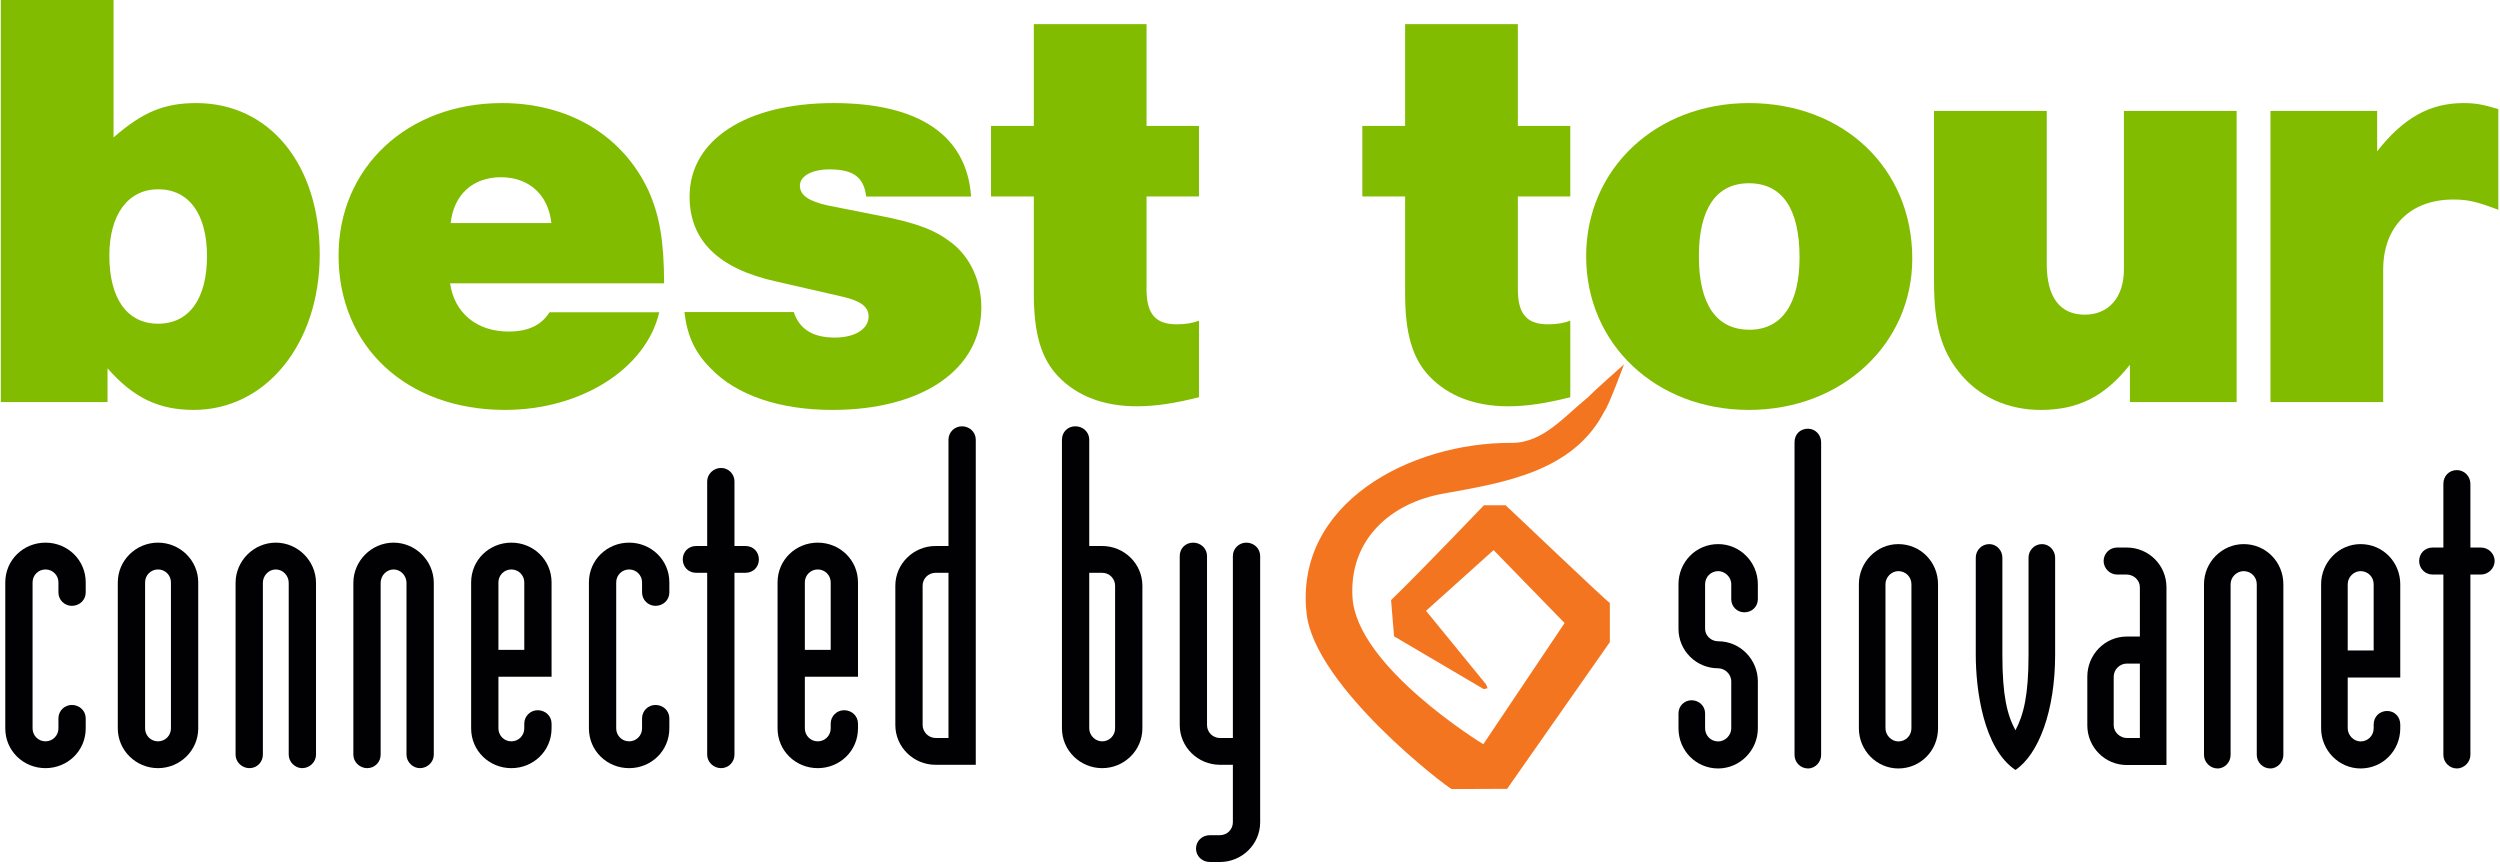
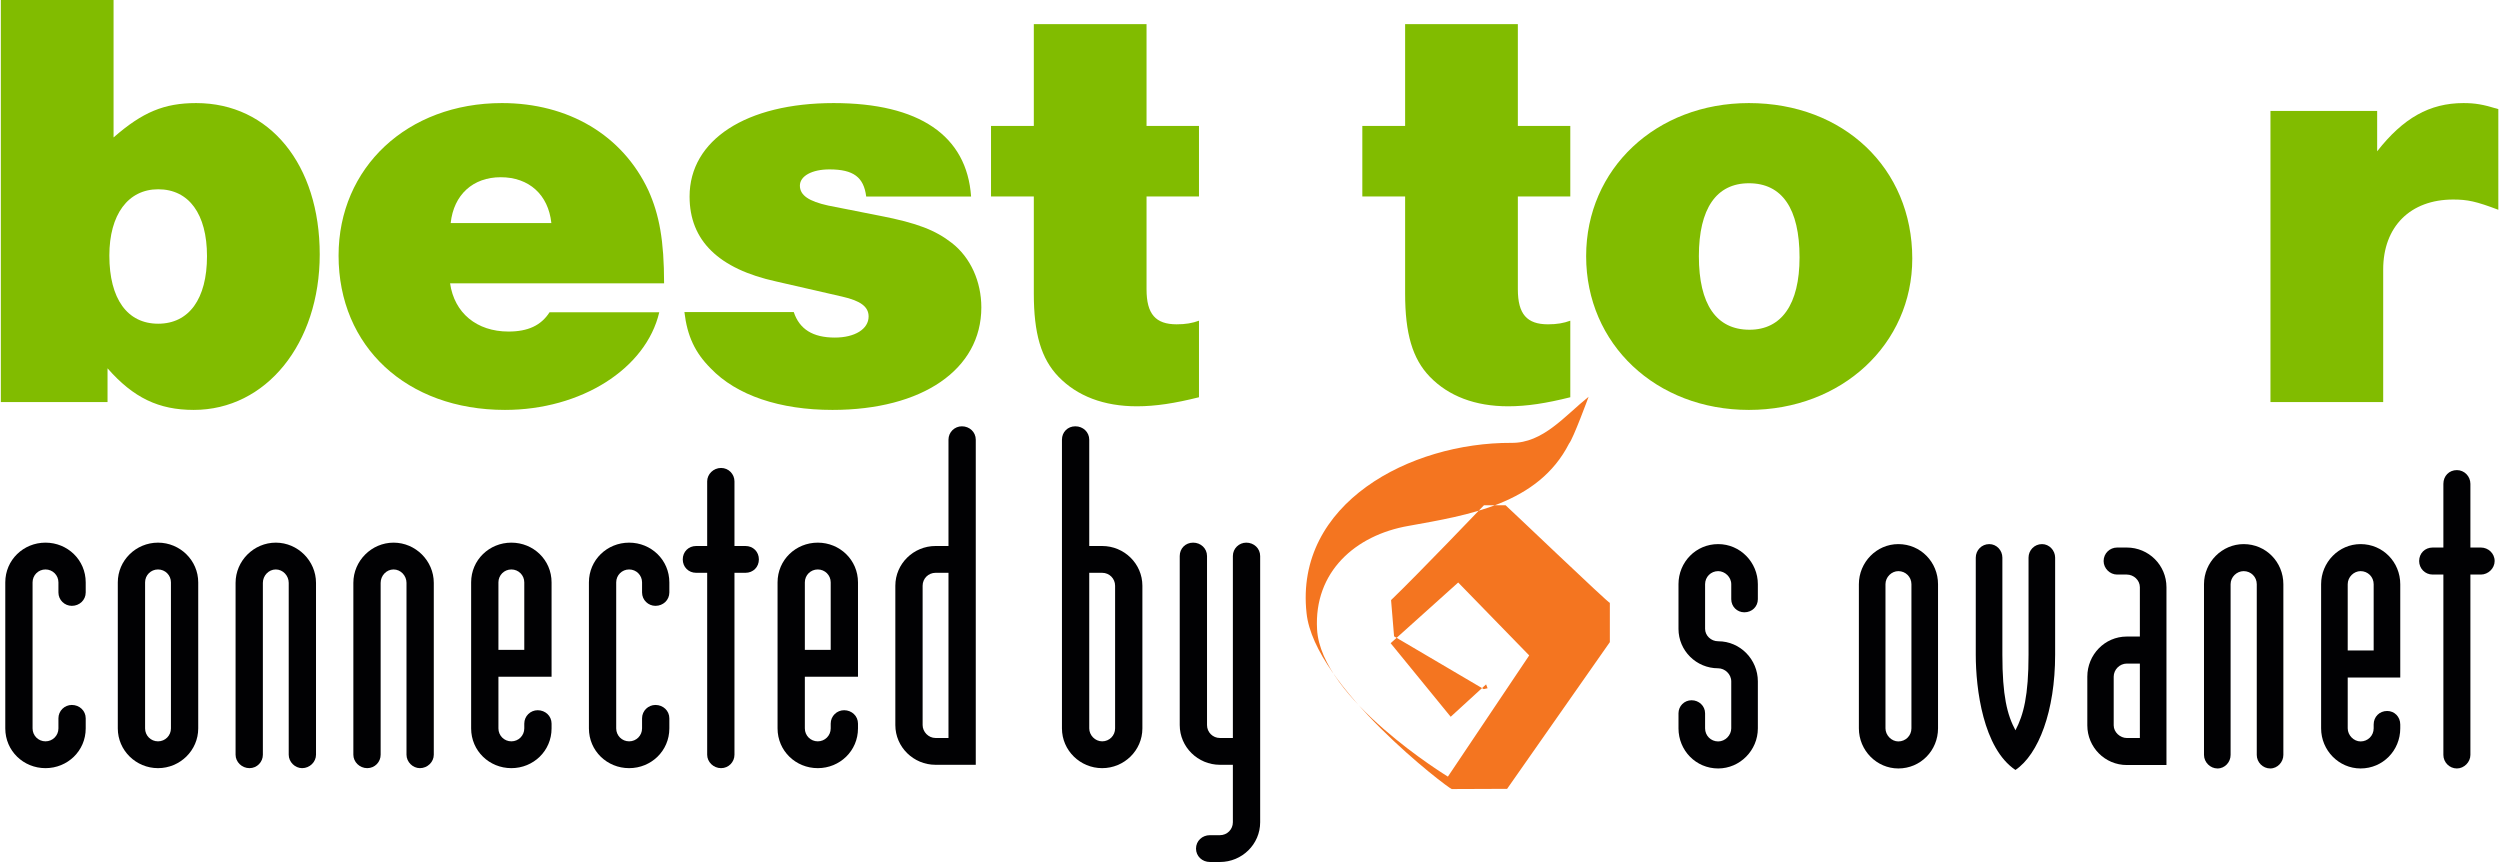
<svg xmlns="http://www.w3.org/2000/svg" xmlns:ns1="http://www.serif.com/" width="100%" height="100%" viewBox="0 0 681 236" version="1.1" xml:space="preserve" style="fill-rule:evenodd;clip-rule:evenodd;stroke-linejoin:round;stroke-miterlimit:2;">
  <rect id="logo-best-tour-2024" x="0.229" y="0" width="680.315" height="235.276" style="fill:none;" />
  <clipPath id="_clip1">
    <rect x="0.229" y="0" width="680.315" height="235.276" />
  </clipPath>
  <g clip-path="url(#_clip1)">
    <g id="Logo-best-tour" ns1:id="Logo best tour">
      <path d="M29.786,69.624c-0,11.822 4.925,18.555 13.3,18.555c8.375,-0 13.301,-6.733 13.301,-18.391c0,-11.495 -4.926,-18.228 -13.301,-18.228c-8.21,0 -13.3,6.898 -13.3,18.064m-29.557,-69.624l30.706,-0l-0,37.439c7.883,-6.897 13.793,-9.36 22.496,-9.36c20.033,-0 33.663,16.749 33.663,41.216c0,24.302 -14.615,42.365 -34.32,42.365c-9.524,0 -16.42,-3.285 -23.481,-11.329l0,9.194l-29.064,0l-0,-109.525Z" style="fill:#81bc00;fill-rule:nonzero;" />
      <path d="M150.19,60.757c-0.822,-7.718 -6.076,-12.48 -13.793,-12.48c-7.555,0 -12.809,4.762 -13.63,12.48l27.423,-0Zm-27.587,16.42c1.149,8.047 7.225,13.137 15.927,13.137c5.255,-0 8.868,-1.643 11.167,-5.255l29.885,-0c-3.613,15.435 -21.346,26.602 -42.037,26.602c-26.765,-0 -45.32,-17.242 -45.32,-42.037c0,-23.974 18.72,-41.545 44.5,-41.545c18.062,0 32.84,8.703 39.902,23.811c2.955,6.567 4.269,13.629 4.269,25.287l-58.293,-0Z" style="fill:#81bc00;fill-rule:nonzero;" />
      <path d="M326.603,53.522l-14.285,0l0,25.296c0,6.734 2.463,9.525 8.211,9.525c2.463,-0 4.269,-0.328 6.074,-0.986l0,20.854c-6.568,1.643 -11.822,2.464 -16.912,2.464c-9.031,0 -16.256,-2.791 -21.347,-8.047c-4.762,-4.926 -6.732,-11.822 -6.732,-22.66l-0,-26.446l-11.659,0l-0,-19.213l11.659,0l-0,-27.74l30.706,-0l0,27.74l14.285,0l0,19.213Z" style="fill:#81bc00;fill-rule:nonzero;" />
      <path d="M427.749,53.522l-14.286,0l-0,25.296c-0,6.734 2.463,9.525 8.211,9.525c2.462,-0 4.268,-0.328 6.075,-0.986l-0,20.854c-6.569,1.643 -11.823,2.464 -16.913,2.464c-9.032,0 -16.257,-2.791 -21.348,-8.047c-4.762,-4.926 -6.732,-11.822 -6.732,-22.66l-0,-26.446l-11.659,0l-0,-19.213l11.659,0l-0,-27.74l30.707,-0l-0,27.74l14.286,0l-0,19.213Z" style="fill:#81bc00;fill-rule:nonzero;" />
      <path d="M462.774,69.788c0,13.136 4.763,20.032 13.795,20.032c8.703,0 13.629,-6.896 13.629,-19.704c-0,-13.3 -4.762,-20.197 -13.794,-20.197c-8.867,-0 -13.63,6.897 -13.63,19.869m58.131,0.657c-0,23.316 -19.212,41.216 -44.501,41.216c-25.287,-0 -44.337,-17.9 -44.337,-41.873c0,-23.81 19.05,-41.709 44.337,-41.709c25.781,-0 44.501,17.735 44.501,42.366" style="fill:#81bc00;fill-rule:nonzero;" />
-       <path d="M609.26,109.525l-29.064,0l0,-10.18c-6.897,8.703 -14.121,12.316 -24.303,12.316c-9.03,-0 -16.913,-3.613 -22.168,-10.183c-4.925,-6.074 -6.896,-13.135 -6.896,-24.629l0,-46.635l30.707,-0l0,41.708c0,9.032 3.613,13.794 10.345,13.794c6.568,-0 10.673,-4.762 10.673,-12.316l0,-43.186l30.706,-0l-0,79.311Z" style="fill:#81bc00;fill-rule:nonzero;" />
      <path d="M647.537,30.214l0,11.002c7.062,-9.031 14.286,-13.137 23.483,-13.137c3.118,-0 5.253,0.329 9.524,1.642l-0,27.423c-6.076,-2.299 -8.374,-2.791 -12.315,-2.791c-11.66,0 -19.048,7.389 -19.048,19.048l-0,36.125l-30.707,-0l0,-79.312l29.063,0Z" style="fill:#81bc00;fill-rule:nonzero;" />
      <path d="M259.27,66.175c-4.433,-3.448 -9.359,-5.419 -19.54,-7.389l-14.122,-2.792c-5.254,-1.15 -7.717,-2.791 -7.717,-5.419c-0,-2.627 3.284,-4.432 8.046,-4.432c6.568,-0 9.36,2.134 10.016,7.388l28.571,0c-1.147,-16.585 -14.12,-25.452 -37.438,-25.452c-23.81,-0 -39.245,10.018 -39.245,25.452c0,11.987 7.881,19.705 23.646,23.154l17.898,4.104c5.09,1.15 7.225,2.792 7.225,5.419c0,3.449 -3.777,5.747 -9.195,5.747c-6.03,0 -9.646,-2.297 -11.193,-6.95l-29.788,-0c0.774,6.592 2.924,11.095 7.154,15.326c7.061,7.389 18.884,11.33 33.169,11.33c24.467,-0 40.56,-11.003 40.56,-27.916c-0,-7.06 -2.957,-13.629 -8.047,-17.57" style="fill:#81bc00;fill-rule:nonzero;" />
    </g>
    <g>
      <path d="M478.84,198.403c-0,6.018 -4.908,10.926 -10.81,10.926c-6.076,-0 -10.809,-4.908 -10.809,-10.926l-0,-4.09c-0,-1.987 1.577,-3.564 3.565,-3.564c1.985,-0 3.68,1.519 3.68,3.564l0,4.09c0,1.986 1.578,3.564 3.564,3.564c1.929,0 3.564,-1.695 3.564,-3.564l0,-12.796c0,-1.986 -1.753,-3.564 -3.564,-3.564c-5.959,-0 -10.809,-4.791 -10.809,-10.75l-0,-12.154c-0,-6.018 4.733,-10.926 10.809,-10.926c6.018,0 10.81,4.967 10.81,10.926l-0,4.09c-0,1.987 -1.578,3.564 -3.682,3.564c-1.986,0 -3.564,-1.577 -3.564,-3.564l0,-4.09c0,-1.986 -1.753,-3.564 -3.564,-3.564c-1.986,0 -3.564,1.578 -3.564,3.564l0,12.154c0,1.811 1.578,3.388 3.564,3.388c6.018,0 10.81,4.967 10.81,10.926l-0,12.796Z" style="fill:#010103;" />
-       <path d="M496.076,120.46l-0,85.188c-0,1.928 -1.578,3.681 -3.564,3.681c-2.045,0 -3.681,-1.636 -3.681,-3.681l0,-85.188c0,-2.162 1.519,-3.68 3.681,-3.68c1.986,-0 3.564,1.694 3.564,3.68" style="fill:#010103;" />
      <path d="M506.359,198.403c-0,6.018 4.85,10.926 10.75,10.926c6.077,-0 10.81,-4.908 10.81,-10.926l-0,-39.264c-0,-6.018 -4.733,-10.926 -10.81,-10.926c-5.958,0 -10.75,4.967 -10.75,10.926l-0,39.264Zm14.315,-0c0,1.986 -1.577,3.564 -3.565,3.564c-1.869,0 -3.505,-1.695 -3.505,-3.564l0,-39.264c0,-1.986 1.694,-3.564 3.505,-3.564c1.988,0 3.565,1.578 3.565,3.564l0,39.264Z" style="fill:#010103;" />
      <path d="M538.202,151.894c0,-1.986 1.578,-3.681 3.682,-3.681c1.986,0 3.563,1.695 3.563,3.681l-0,26.468c-0,11.102 1.286,16.36 3.564,20.567c2.221,-4.207 3.565,-9.465 3.565,-20.567l-0,-26.468c-0,-1.986 1.576,-3.681 3.68,-3.681c1.987,0 3.565,1.753 3.565,3.681l0,26.468c0,15.308 -4.499,27.111 -10.81,31.376c-8.822,-5.901 -10.809,-22.145 -10.809,-31.376l0,-26.468Z" style="fill:#010103;" />
      <path d="M590.144,159.958c0,-6.018 -4.849,-10.81 -10.808,-10.81l-2.63,0c-1.986,0 -3.68,1.578 -3.68,3.681c-0,1.987 1.694,3.682 3.68,3.682l2.63,-0c1.869,-0 3.564,1.518 3.564,3.447l-0,13.438l-3.564,-0c-6.019,-0 -10.751,4.966 -10.751,10.926l-0,13.263c-0,5.959 4.791,10.809 10.751,10.809l10.808,0l0,-48.436Zm-7.244,41.074l-3.564,0c-1.812,0 -3.565,-1.577 -3.565,-3.447l0,-13.263c0,-1.928 1.637,-3.564 3.565,-3.564l3.564,-0l-0,20.274Z" style="fill:#010103;" />
      <path d="M600.369,205.648l0,-46.509c0,-6.018 4.909,-10.925 10.81,-10.925c6.077,-0 10.809,4.907 10.809,10.925l0,46.509c0,1.928 -1.578,3.681 -3.565,3.681c-2.044,0 -3.68,-1.695 -3.68,-3.681l-0,-46.509c-0,-1.986 -1.578,-3.564 -3.564,-3.564c-1.87,0 -3.564,1.578 -3.564,3.564l-0,46.509c-0,1.928 -1.52,3.681 -3.564,3.681c-1.988,0 -3.682,-1.695 -3.682,-3.681" style="fill:#010103;" />
      <path d="M639.516,184.556l14.315,-0l-0,-25.417c-0,-6.018 -4.733,-10.926 -10.809,-10.926c-5.959,0 -10.751,4.967 -10.751,10.926l0,39.264c0,6.018 4.85,10.926 10.751,10.926c6.076,-0 10.809,-4.908 10.809,-10.926l-0,-1.051c-0,-2.104 -1.578,-3.682 -3.564,-3.682c-2.104,0 -3.681,1.578 -3.681,3.682l0,1.051c0,1.986 -1.577,3.564 -3.564,3.564c-1.87,0 -3.506,-1.695 -3.506,-3.564l0,-13.847Zm7.07,-7.362l-7.07,-0l0,-18.055c0,-1.986 1.694,-3.564 3.506,-3.564c1.987,0 3.564,1.578 3.564,3.564l0,18.055Z" style="fill:#010103;" />
      <path d="M672.937,205.648c-0,1.928 -1.694,3.681 -3.681,3.681c-2.045,0 -3.681,-1.695 -3.681,-3.681l0,-49.138l-2.922,0c-2.102,0 -3.68,-1.694 -3.68,-3.681c0,-2.103 1.578,-3.681 3.68,-3.681l2.922,-0l0,-17.352c0,-2.162 1.578,-3.74 3.681,-3.74c2.045,0 3.681,1.694 3.681,3.74l-0,17.352l2.863,-0c1.987,-0 3.74,1.578 3.74,3.681c-0,1.987 -1.753,3.681 -3.74,3.681l-2.863,0l-0,49.138Z" style="fill:#010103;" />
-       <path d="M404.811,186.425l0.409,1.052l-1.051,0.233l-24.423,-14.372l-0.818,-9.875c7.303,-7.012 25.299,-25.825 25.299,-25.825l5.901,-0c0.234,0.117 28.279,26.936 28.397,26.585l-0,10.692l-27.988,39.965l-15.074,0.058c-1.052,-0.234 -37.452,-27.929 -39.555,-47.911c-3.273,-29.915 28.22,-46.508 55.798,-46.392c8.589,0.117 14.548,-7.361 21.034,-12.561c1.052,-1.228 9.641,-8.823 9.641,-8.823c-0,-0 -4.207,11.452 -5.318,12.737c-8.413,16.535 -27.519,19.515 -43.703,22.436c-14.549,2.513 -25.826,12.563 -24.949,28.162c0.993,19.048 35.641,40.141 35.641,40.141l22.144,-33.012l-19.34,-19.866l-18.405,16.536l16.36,20.04Z" style="fill:#f47520;" />
+       <path d="M404.811,186.425l0.409,1.052l-1.051,0.233l-24.423,-14.372l-0.818,-9.875c7.303,-7.012 25.299,-25.825 25.299,-25.825l5.901,-0c0.234,0.117 28.279,26.936 28.397,26.585l-0,10.692l-27.988,39.965l-15.074,0.058c-1.052,-0.234 -37.452,-27.929 -39.555,-47.911c-3.273,-29.915 28.22,-46.508 55.798,-46.392c8.589,0.117 14.548,-7.361 21.034,-12.561c-0,-0 -4.207,11.452 -5.318,12.737c-8.413,16.535 -27.519,19.515 -43.703,22.436c-14.549,2.513 -25.826,12.563 -24.949,28.162c0.993,19.048 35.641,40.141 35.641,40.141l22.144,-33.012l-19.34,-19.866l-18.405,16.536l16.36,20.04Z" style="fill:#f47520;" />
      <path d="M1.439,158.641l-0,39.778c-0,6.13 4.956,10.825 10.955,10.825c6,0 10.955,-4.695 10.955,-10.825l0,-2.738c0,-2.087 -1.695,-3.652 -3.782,-3.652c-1.956,-0 -3.651,1.565 -3.651,3.652l-0,2.738c-0,1.957 -1.565,3.522 -3.522,3.522c-1.956,-0 -3.521,-1.565 -3.521,-3.522l-0,-39.778c-0,-1.956 1.565,-3.521 3.521,-3.521c1.957,0 3.522,1.565 3.522,3.521l-0,2.739c-0,2.087 1.695,3.652 3.651,3.652c2.087,0 3.782,-1.565 3.782,-3.652l0,-2.739c0,-6.129 -4.955,-10.824 -10.955,-10.824c-5.999,-0 -10.955,4.695 -10.955,10.824Z" style="fill:#010103;fill-rule:nonzero;" />
      <path d="M32.088,158.641l-0,39.778c-0,6 4.956,10.825 10.955,10.825c5.999,0 10.955,-4.825 10.955,-10.825l0,-39.778c0,-5.999 -4.956,-10.824 -10.955,-10.824c-5.999,-0 -10.955,4.825 -10.955,10.824Zm14.476,0l0,39.778c0,1.957 -1.565,3.522 -3.521,3.522c-1.956,-0 -3.521,-1.565 -3.521,-3.522l-0,-39.778c-0,-1.956 1.565,-3.521 3.521,-3.521c1.956,0 3.521,1.565 3.521,3.521Z" style="fill:#010103;fill-rule:nonzero;" />
      <path d="M71.605,205.593l-0,-46.821c-0,-1.956 1.565,-3.652 3.521,-3.652c1.956,0 3.521,1.696 3.521,3.652l0,46.821c0,1.956 1.696,3.651 3.652,3.651c2.087,0 3.782,-1.695 3.782,-3.651l0,-46.821c0,-5.999 -4.956,-10.955 -10.955,-10.955c-5.999,-0 -10.955,4.956 -10.955,10.955l-0,46.821c-0,1.956 1.695,3.651 3.782,3.651c2.087,0 3.652,-1.695 3.652,-3.651Z" style="fill:#010103;fill-rule:nonzero;" />
      <path d="M103.688,205.593l-0,-46.821c-0,-1.956 1.565,-3.652 3.521,-3.652c1.957,0 3.522,1.696 3.522,3.652l-0,46.821c-0,1.956 1.695,3.651 3.651,3.651c2.087,0 3.783,-1.695 3.783,-3.651l-0,-46.821c-0,-5.999 -4.956,-10.955 -10.956,-10.955c-5.999,-0 -10.955,4.956 -10.955,10.955l0,46.821c0,1.956 1.696,3.651 3.782,3.651c2.087,0 3.652,-1.695 3.652,-3.651Z" style="fill:#010103;fill-rule:nonzero;" />
      <path d="M135.771,184.334l14.477,0l-0,-25.693c-0,-6.129 -4.956,-10.824 -10.955,-10.824c-6,-0 -10.956,4.695 -10.956,10.824l0,39.778c0,6.13 4.956,10.825 10.956,10.825c5.999,0 10.955,-4.695 10.955,-10.825l-0,-1.304c-0,-2.086 -1.696,-3.652 -3.782,-3.652c-1.957,0 -3.652,1.566 -3.652,3.652l-0,1.304c-0,1.957 -1.565,3.522 -3.521,3.522c-1.957,-0 -3.522,-1.565 -3.522,-3.522l0,-14.085Zm7.043,-7.303l-7.043,-0l0,-18.39c0,-1.956 1.565,-3.521 3.522,-3.521c1.956,0 3.521,1.565 3.521,3.521l-0,18.39Z" style="fill:#010103;fill-rule:nonzero;" />
      <path d="M160.421,158.641l-0,39.778c-0,6.13 4.956,10.825 10.955,10.825c5.999,0 10.955,-4.695 10.955,-10.825l0,-2.738c0,-2.087 -1.695,-3.652 -3.782,-3.652c-1.956,-0 -3.652,1.565 -3.652,3.652l0,2.738c0,1.957 -1.565,3.522 -3.521,3.522c-1.956,-0 -3.522,-1.565 -3.522,-3.522l0,-39.778c0,-1.956 1.566,-3.521 3.522,-3.521c1.956,0 3.521,1.565 3.521,3.521l0,2.739c0,2.087 1.696,3.652 3.652,3.652c2.087,0 3.782,-1.565 3.782,-3.652l0,-2.739c0,-6.129 -4.956,-10.824 -10.955,-10.824c-5.999,-0 -10.955,4.695 -10.955,10.824Z" style="fill:#010103;fill-rule:nonzero;" />
      <path d="M200.068,156.033l3,0c2.087,0 3.652,-1.565 3.652,-3.652c-0,-2.086 -1.565,-3.651 -3.652,-3.651l-3,-0l0,-17.607c0,-1.956 -1.565,-3.652 -3.652,-3.652c-2.086,0 -3.782,1.696 -3.782,3.652l0,17.607l-2.999,-0c-2.087,-0 -3.652,1.565 -3.652,3.651c-0,2.087 1.565,3.652 3.652,3.652l2.999,0l0,49.56c0,1.956 1.696,3.651 3.782,3.651c2.087,0 3.652,-1.695 3.652,-3.651l0,-49.56Z" style="fill:#010103;fill-rule:nonzero;" />
      <path d="M219.24,184.334l14.476,0l0,-25.693c0,-6.129 -4.956,-10.824 -10.955,-10.824c-5.999,-0 -10.955,4.695 -10.955,10.824l-0,39.778c-0,6.13 4.956,10.825 10.955,10.825c5.999,0 10.955,-4.695 10.955,-10.825l0,-1.304c0,-2.086 -1.695,-3.652 -3.782,-3.652c-1.956,0 -3.651,1.566 -3.651,3.652l-0,1.304c-0,1.957 -1.566,3.522 -3.522,3.522c-1.956,-0 -3.521,-1.565 -3.521,-3.522l-0,-14.085Zm7.043,-7.303l-7.043,-0l-0,-18.39c-0,-1.956 1.565,-3.521 3.521,-3.521c1.956,0 3.522,1.565 3.522,3.521l-0,18.39Z" style="fill:#010103;fill-rule:nonzero;" />
      <path d="M258.366,201.028l-3.522,-0c-1.956,-0 -3.521,-1.696 -3.521,-3.521l0,-37.953c0,-1.956 1.565,-3.521 3.521,-3.521l3.522,0l-0,44.995Zm-0,-81.252l-0,28.954l-3.522,-0c-5.999,-0 -10.955,4.825 -10.955,10.824l0,37.953c0,5.999 4.956,10.824 10.955,10.824l10.956,0l-0,-88.555c-0,-2.086 -1.696,-3.651 -3.782,-3.651c-1.957,-0 -3.652,1.565 -3.652,3.651Z" style="fill:#010103;fill-rule:nonzero;" />
      <path d="M311.186,198.419l-0,-38.865c-0,-5.999 -4.956,-10.824 -10.956,-10.824l-3.521,-0l0,-28.954c0,-2.086 -1.695,-3.651 -3.782,-3.651c-2.087,-0 -3.652,1.565 -3.652,3.651l0,78.643c0,6 4.956,10.825 10.955,10.825c6,0 10.956,-4.825 10.956,-10.825Zm-7.434,0c-0,1.957 -1.565,3.522 -3.522,3.522c-1.956,-0 -3.521,-1.696 -3.521,-3.522l0,-42.386l3.521,0c1.957,0 3.522,1.565 3.522,3.521l-0,38.865Z" style="fill:#010103;fill-rule:nonzero;" />
      <path d="M335.835,208.331l0,15.651c0,1.956 -1.565,3.521 -3.521,3.521l-2.739,0c-2.087,0 -3.782,1.565 -3.782,3.652c-0,2.087 1.695,3.652 3.782,3.652l2.739,-0c5.999,-0 10.955,-4.826 10.955,-10.825l-0,-72.514c-0,-2.086 -1.695,-3.651 -3.782,-3.651c-1.956,-0 -3.652,1.565 -3.652,3.651l0,49.56l-3.521,-0c-1.957,-0 -3.522,-1.565 -3.522,-3.521l0,-46.039c0,-2.086 -1.695,-3.651 -3.782,-3.651c-2.086,-0 -3.652,1.565 -3.652,3.651l0,46.039c0,5.999 4.956,10.824 10.956,10.824l3.521,0Z" style="fill:#010103;fill-rule:nonzero;" />
    </g>
  </g>
</svg>